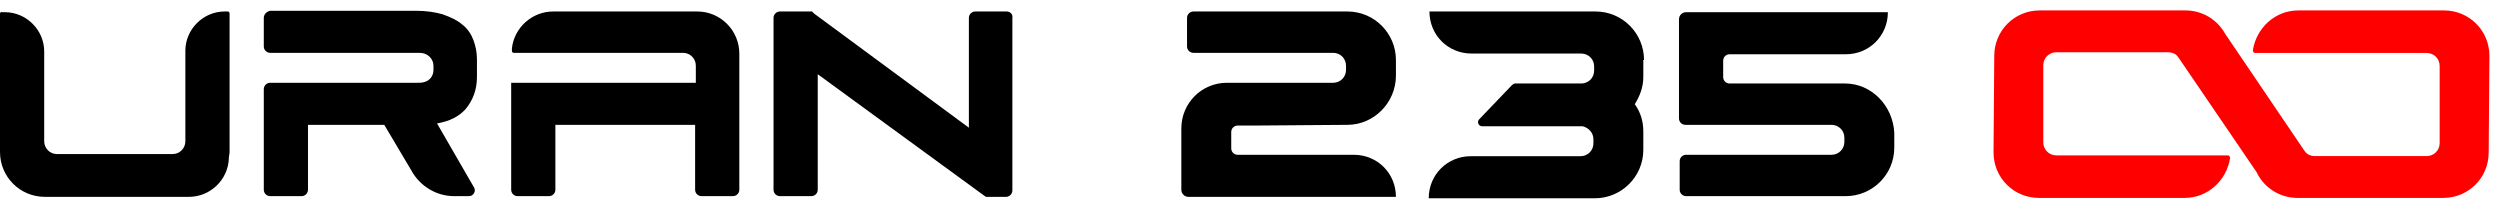
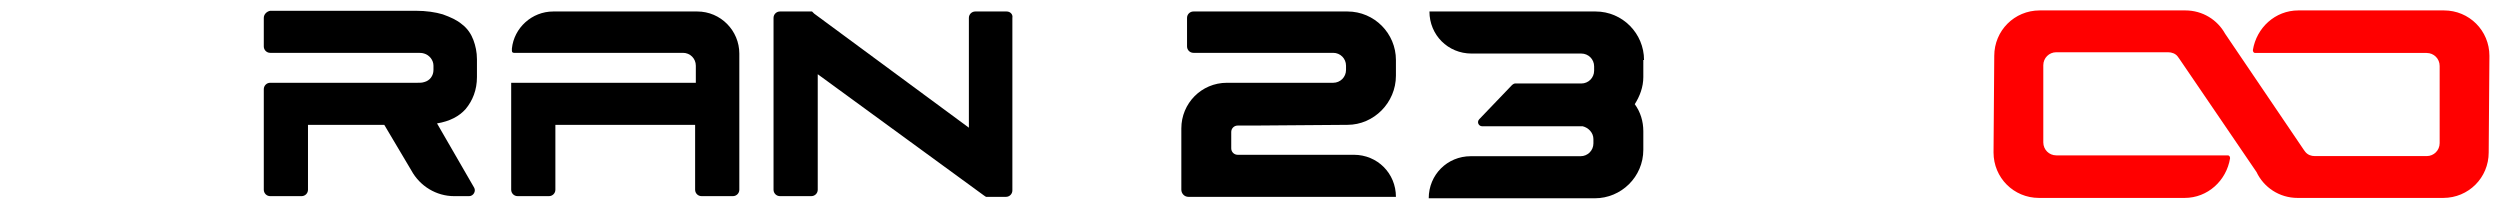
<svg xmlns="http://www.w3.org/2000/svg" width="232" height="19" viewBox="0 0 232 19" fill="none">
  <path d="M40.556 11.453C41.747 11.255 42.608 10.792 43.203 10.13C43.865 9.336 44.261 8.344 44.261 7.153V5.499C44.261 4.837 44.129 4.242 43.931 3.713C43.732 3.183 43.401 2.654 42.872 2.257C42.409 1.86 41.814 1.595 41.086 1.331C40.424 1.132 39.564 1 38.572 1H25.075C24.744 1.066 24.48 1.331 24.48 1.662V4.308C24.48 4.639 24.744 4.903 25.075 4.903H28.581H32.154H38.704C38.969 4.903 39.167 4.903 39.366 4.97C39.829 5.102 40.226 5.565 40.226 6.094V6.491C40.226 7.021 39.895 7.484 39.366 7.616C39.167 7.682 38.969 7.682 38.704 7.682H32.154H28.581H25.075C24.744 7.682 24.48 7.947 24.48 8.278V17.606C24.48 17.937 24.744 18.202 25.075 18.202H27.986C28.317 18.202 28.581 17.937 28.581 17.606V11.586H35.661L38.175 15.82C38.969 17.276 40.49 18.202 42.144 18.202H43.534C43.931 18.202 44.195 17.739 43.997 17.408L40.556 11.453Z" fill="black" />
-   <path d="M20.841 1.066C18.856 1.066 17.202 2.72 17.202 4.705V13.107C17.202 13.769 16.672 14.298 16.011 14.298H5.293C4.631 14.298 4.102 13.769 4.102 13.107V4.771C4.102 2.786 2.448 1.132 0.463 1.132H0.198C0.066 1.066 0 1.198 0 1.264V1.529V3.712V14.1C0 16.415 1.853 18.268 4.168 18.268H17.533C19.517 18.268 21.171 16.68 21.238 14.695C21.238 14.496 21.304 14.298 21.304 14.1V1.264C21.304 1.132 21.238 1.066 21.105 1.066H20.841Z" fill="black" />
  <path d="M64.705 1.066H62.985H61.397H60.273H58.883H57.428H55.84H54.252H53.657H51.341C49.356 1.066 47.702 2.588 47.504 4.506V4.705C47.504 4.837 47.57 4.903 47.702 4.903H57.825H59.413H63.382C64.044 4.903 64.573 5.433 64.573 6.094V7.682H51.539H47.438V17.606C47.438 17.937 47.702 18.201 48.033 18.201H48.099H50.944C51.275 18.201 51.539 17.937 51.539 17.606V11.585H64.507V17.606C64.507 17.937 64.772 18.201 65.102 18.201H68.013C68.344 18.201 68.609 17.937 68.609 17.606V4.969C68.609 2.852 66.889 1.066 64.705 1.066Z" fill="black" />
  <path d="M93.419 1.066H90.508C90.177 1.066 89.912 1.331 89.912 1.661V11.85L75.555 1.264L75.357 1.066H72.38C72.049 1.066 71.784 1.331 71.784 1.661V17.606C71.784 17.937 72.049 18.201 72.38 18.201H75.291C75.621 18.201 75.886 17.937 75.886 17.606V6.888L91.302 18.135L91.5 18.268H93.353C93.683 18.268 93.948 18.003 93.948 17.672V1.661C94.014 1.331 93.749 1.066 93.419 1.066Z" fill="black" />
  <path d="M152.566 5.565C152.566 3.117 150.582 1.066 148.068 1.066H136.556H132.652C132.652 3.249 134.372 4.969 136.556 4.969H146.744C147.406 4.969 147.935 5.499 147.935 6.16V6.557C147.935 7.219 147.406 7.748 146.744 7.748H140.724H140.591C140.525 7.748 140.393 7.814 140.327 7.88L137.283 11.056C137.019 11.321 137.217 11.718 137.548 11.718H146.877C147.406 11.85 147.869 12.313 147.869 12.909V13.306C147.869 13.967 147.34 14.496 146.678 14.496H136.489C134.306 14.496 132.586 16.217 132.586 18.4H136.489H148.001C150.449 18.4 152.5 16.415 152.5 13.901V12.181C152.5 11.255 152.236 10.395 151.706 9.667C152.17 8.939 152.5 8.079 152.5 7.153V5.565H152.566Z" fill="black" />
  <path d="M125.043 11.585C127.491 11.585 129.542 9.534 129.542 7.02V5.565C129.542 3.117 127.557 1.066 125.043 1.066H115.384H114.061H110.753C110.422 1.066 110.157 1.331 110.157 1.661V4.308C110.157 4.639 110.422 4.903 110.753 4.903H114.061H115.384H123.72C124.382 4.903 124.911 5.433 124.911 6.094V6.491C124.911 7.153 124.382 7.682 123.72 7.682H114.061C113.995 7.682 113.928 7.682 113.862 7.682C111.48 7.682 109.628 9.601 109.628 11.916V12.115V12.313V17.606C109.628 17.937 109.893 18.268 110.29 18.268H125.639H129.542C129.542 16.084 127.822 14.364 125.639 14.364H114.855C114.524 14.364 114.259 14.1 114.259 13.769V13.372V12.909V12.247C114.259 11.916 114.524 11.652 114.855 11.652H116.31L125.043 11.585Z" fill="black" />
-   <path d="M171.224 7.748H161.962H160.506C160.175 7.748 159.911 7.483 159.911 7.152V6.491V6.028V5.631C159.911 5.3 160.175 5.035 160.506 5.035H171.29C173.473 5.035 175.194 3.315 175.194 1.132H171.29H156.47C156.139 1.132 155.809 1.396 155.809 1.793V7.02V7.219V7.417C155.809 7.483 155.809 7.616 155.809 7.682V10.99C155.809 11.321 156.073 11.585 156.404 11.585H160.043C160.043 11.585 160.043 11.585 160.109 11.585C160.175 11.585 160.241 11.585 160.308 11.585H169.967C170.629 11.585 171.158 12.114 171.158 12.776V13.173C171.158 13.835 170.629 14.364 169.967 14.364H161.101H159.778H156.47C156.139 14.364 155.875 14.629 155.875 14.959V17.606C155.875 17.937 156.139 18.201 156.47 18.201H159.778H161.101H171.29C173.738 18.201 175.789 16.216 175.789 13.702V12.313C175.657 9.799 173.672 7.748 171.224 7.748Z" fill="black" />
  <path fill-rule="evenodd" clip-rule="evenodd" d="M231.018 5.183C231.018 2.84 229.144 0.967 226.802 0.967H213.283C211.142 0.967 209.402 2.573 209.067 4.647C209.067 4.781 209.134 4.915 209.268 4.915H225.196C225.865 4.915 226.4 5.45 226.4 6.12V13.28C226.4 13.95 225.865 14.485 225.196 14.485H214.822C214.473 14.485 214.16 14.369 213.941 14.105L213.804 13.921L206.492 3.132C205.776 1.837 204.398 0.967 202.802 0.967H189.283C186.941 0.967 185.067 2.84 185.067 5.183L185 14.15C185 16.493 186.874 18.367 189.216 18.367H202.735C204.876 18.367 206.616 16.76 206.951 14.686C206.951 14.552 206.884 14.418 206.75 14.418H190.822C190.153 14.418 189.618 13.883 189.618 13.213V6.053C189.618 5.383 190.153 4.848 190.822 4.848H201.195C201.551 4.848 201.896 4.981 202.089 5.242L202.249 5.464L209.403 15.962C210.076 17.388 211.524 18.367 213.216 18.367H226.735C229.077 18.367 230.951 16.493 230.951 14.15L231.018 5.183Z" fill="#FF0000" />
</svg>